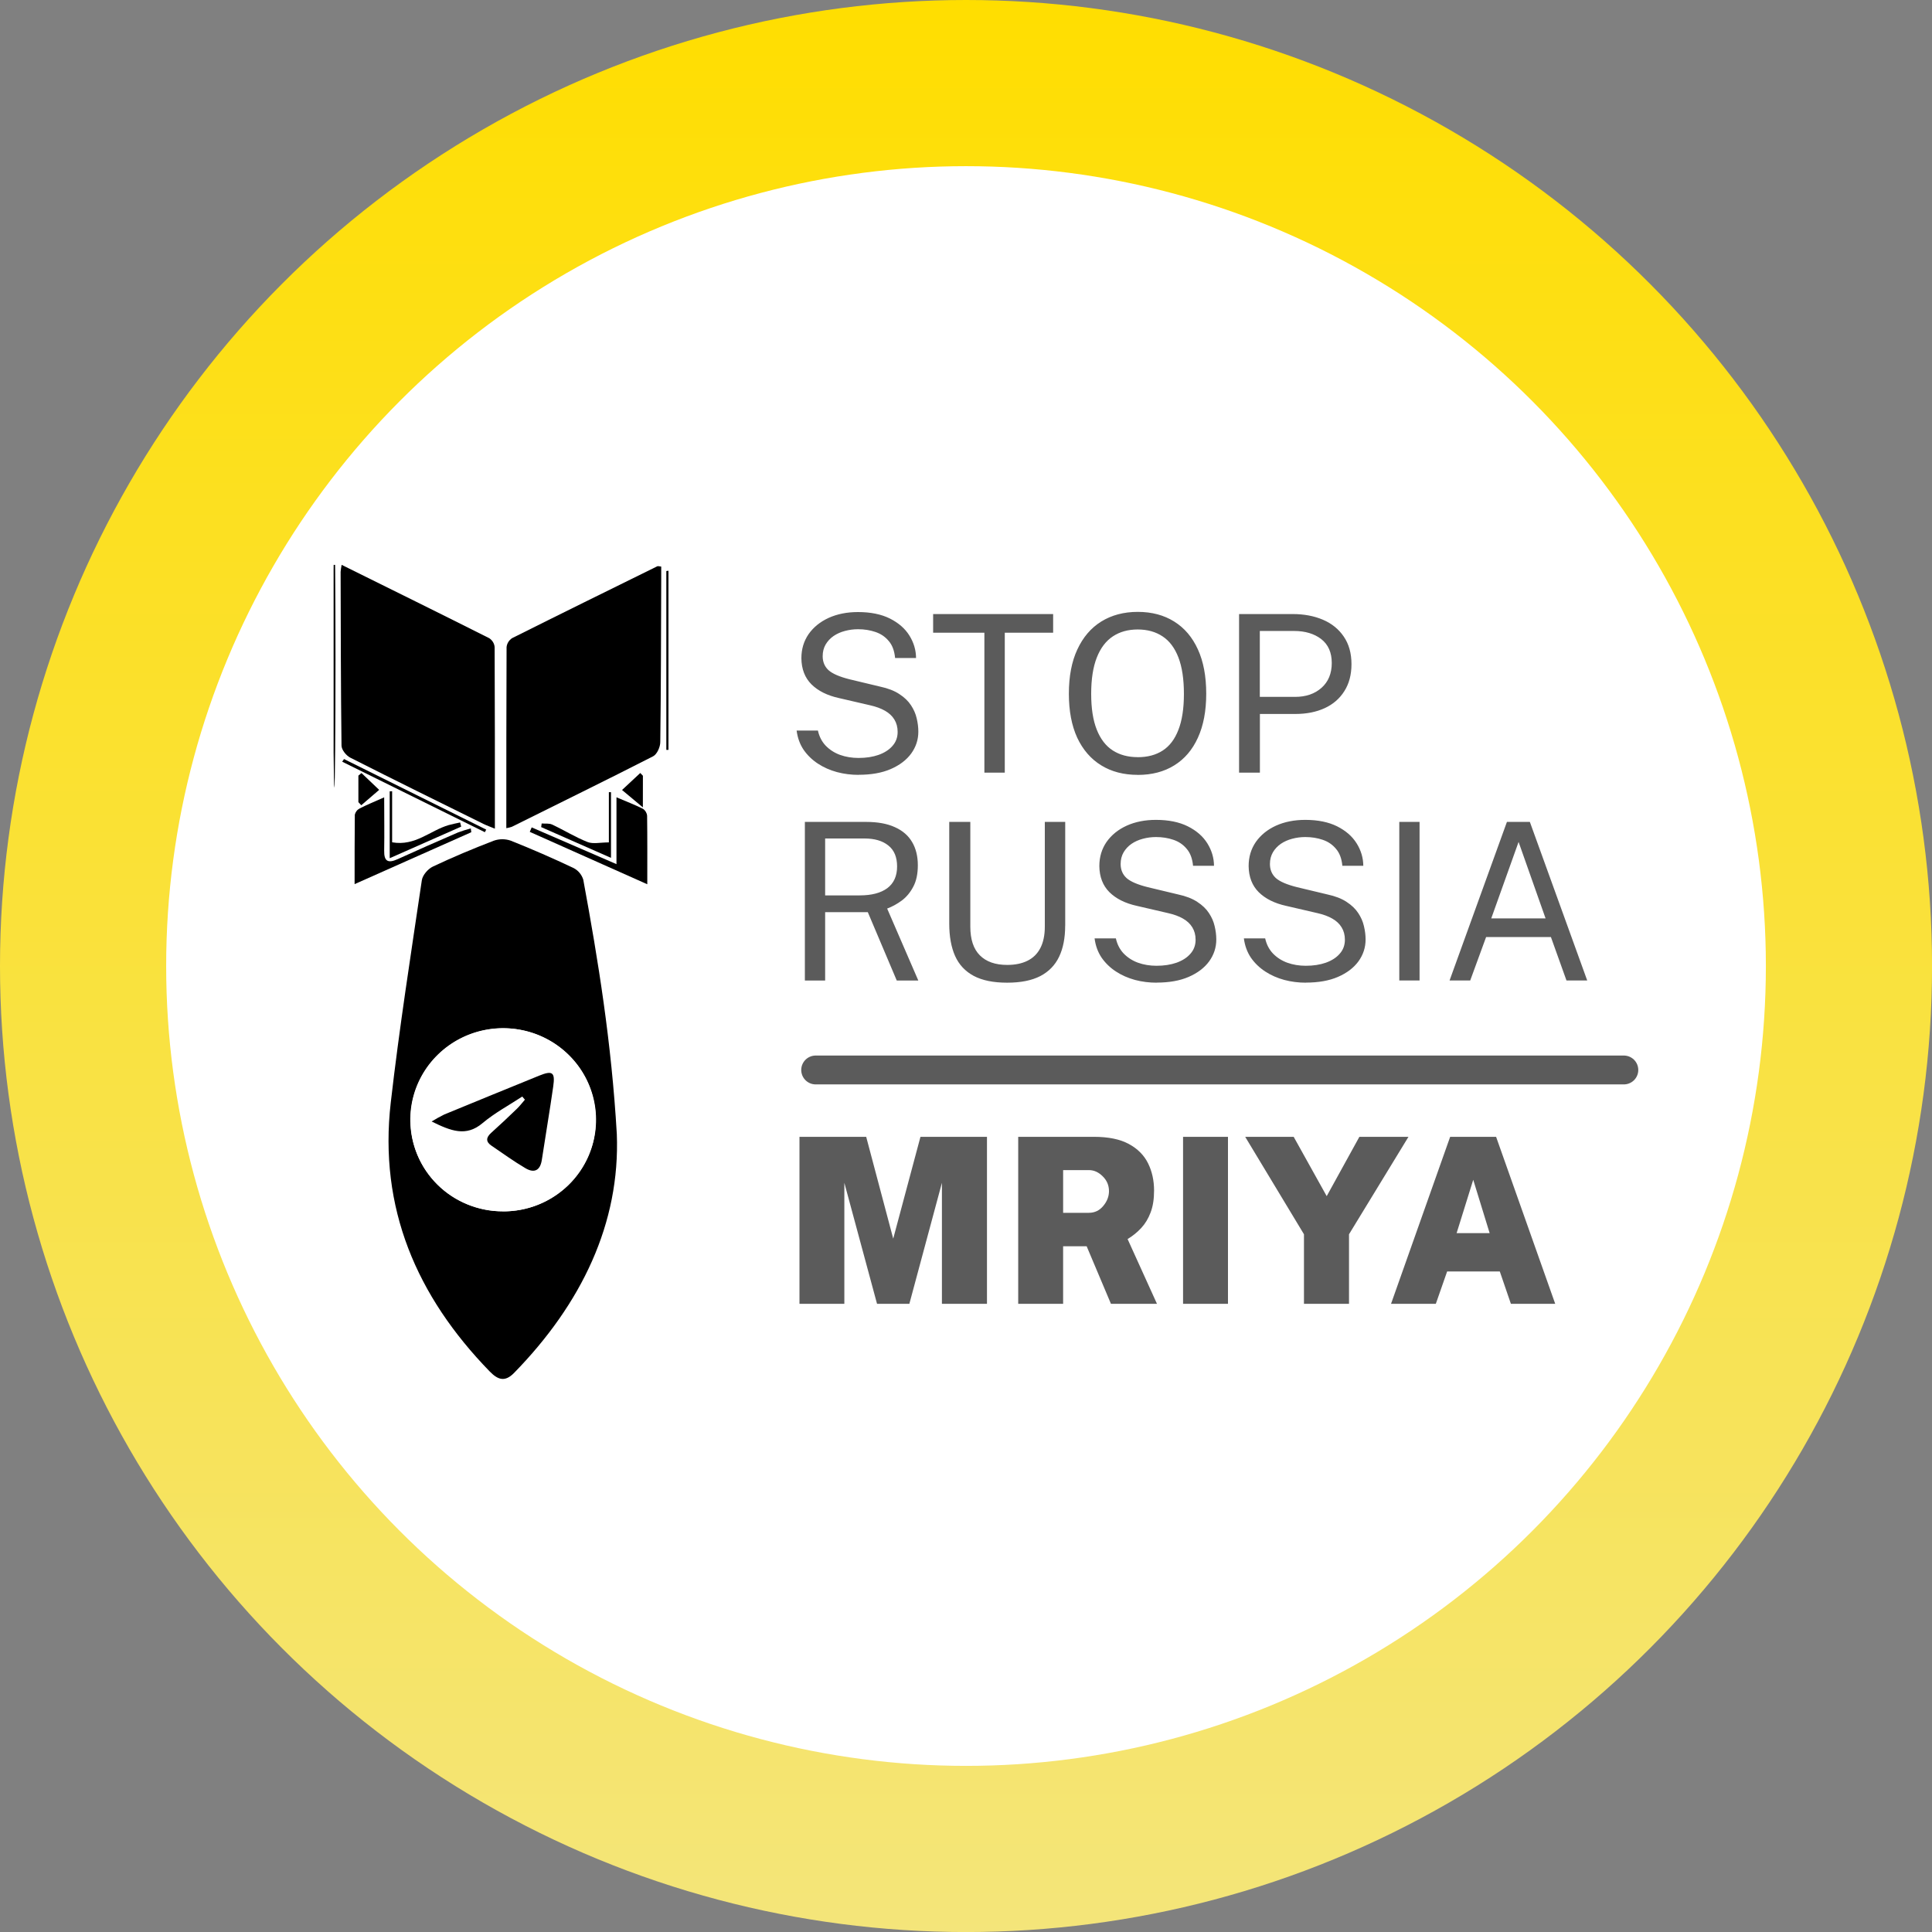
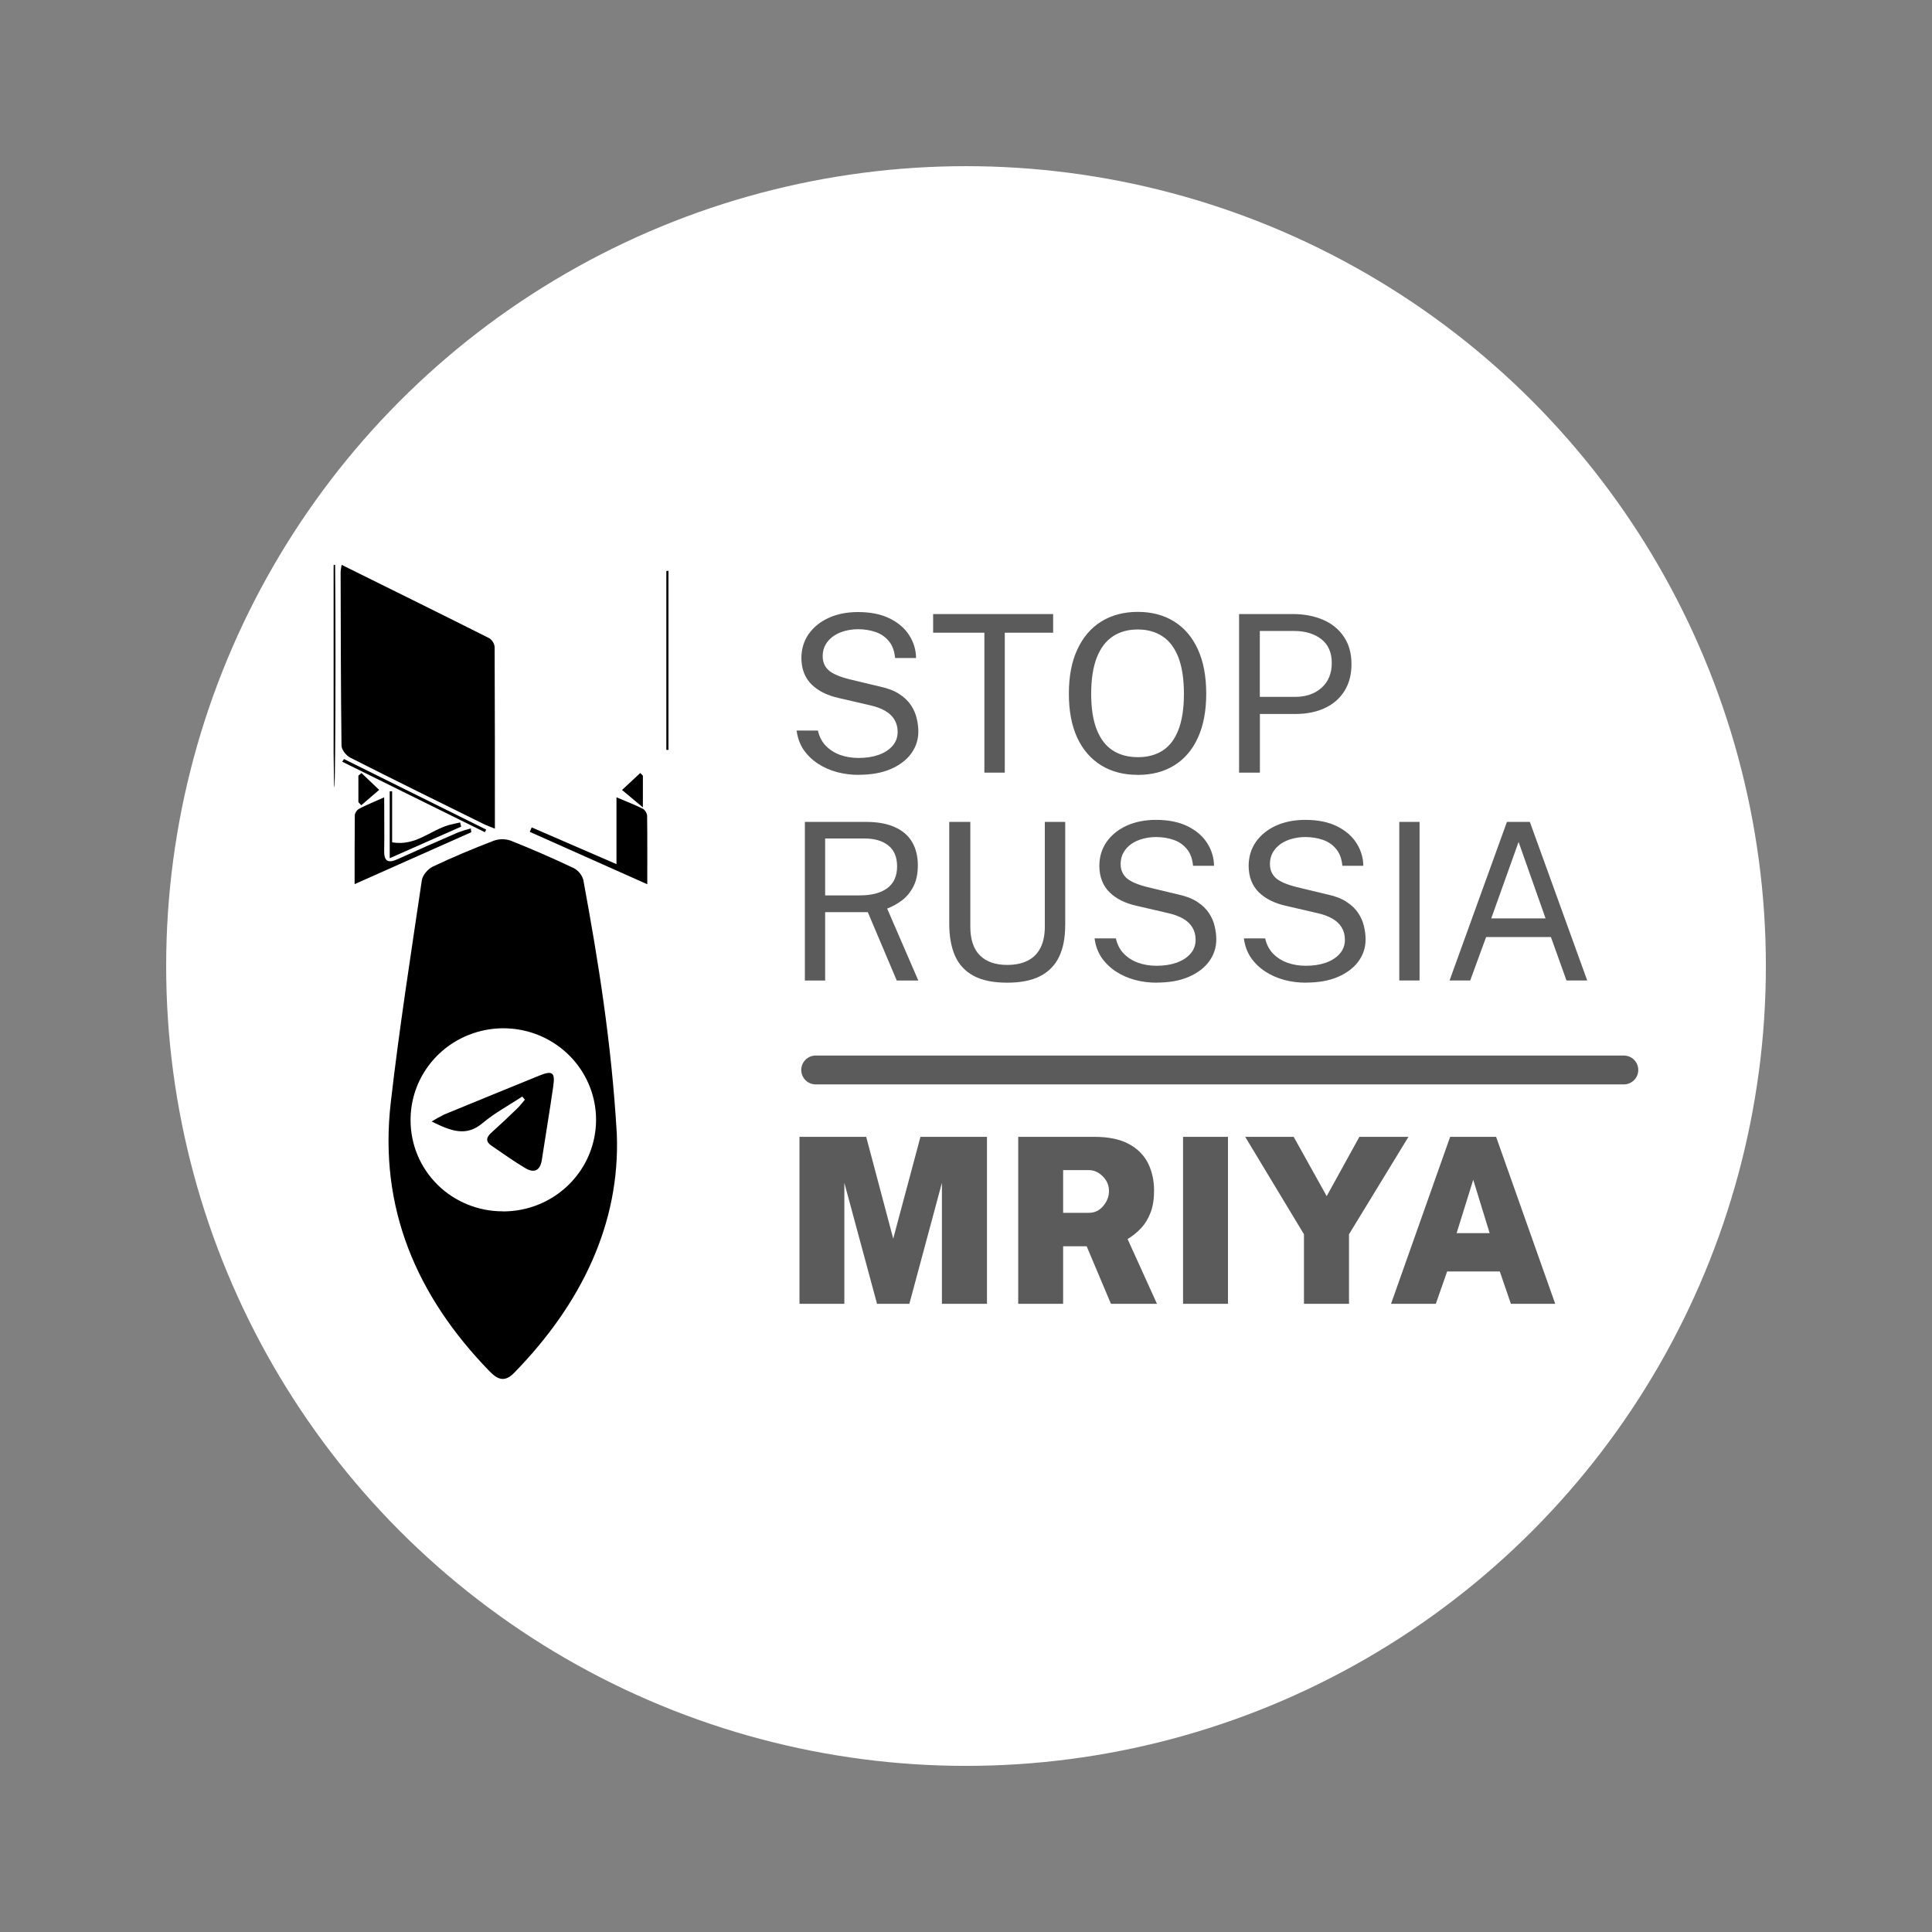
<svg xmlns="http://www.w3.org/2000/svg" xml:space="preserve" width="88.547mm" height="88.547mm" version="1.1" style="shape-rendering:geometricPrecision; text-rendering:geometricPrecision; image-rendering:optimizeQuality; fill-rule:evenodd; clip-rule:evenodd" viewBox="0 0 454.61 454.61">
  <rect x="0" y="0" width="454.61" height="454.61" fill="#808080" stroke="none" />
  <defs>
    <style type="text/css">
   
    .str0 {stroke:#5B5B5B;stroke-width:6.79;stroke-linecap:round;stroke-miterlimit:22.926}
    .fil3 {fill:none;fill-rule:nonzero}
    .fil2 {fill:#5B5B5B;fill-rule:nonzero}
    .fil4 {fill:black;fill-rule:nonzero}
    .fil1 {fill:white;fill-rule:nonzero}
    .fil0 {fill:url(#id1);fill-rule:nonzero}
   
  </style>
    <clipPath id="id0" style="clip-rule:nonzero">
      <path d="M78.5 324.45l78.79 0 0 -191.54 -78.79 0 0 191.54z" />
    </clipPath>
    <linearGradient id="id1" gradientUnits="userSpaceOnUse" x1="227.31" y1="0" x2="227.31" y2="454.61">
      <stop offset="0" style="stop-opacity:1; stop-color:#FFDE00" />
      <stop offset="1" style="stop-opacity:1; stop-color:#F4E57A" />
    </linearGradient>
  </defs>
  <g id="Слой_x0020_1">
-     <circle class="fil0" cx="227.31" cy="227.31" r="227.31" />
    <circle class="fil1" cx="227.31" cy="227.31" r="188.21" />
    <path class="fil2" d="M188.12 306.79l0 -39.29 15.7 0 6.36 23.96 6.41 -23.96 15.65 0 0 39.29 -10.6 0 0 -28.47 -7.66 28.47 -7.61 0 -7.69 -28.47 0 28.47 -10.57 0zm84.13 0l-10.84 0 -5.71 -13.53 -5.54 0 0 13.53 -10.57 0 0 -39.29 17.82 0c3.4,0 6.14,0.56 8.2,1.68 2.08,1.12 3.59,2.64 4.54,4.56 0.94,1.9 1.41,4.04 1.41,6.41 0,2.01 -0.27,3.73 -0.82,5.16 -0.53,1.41 -1.26,2.63 -2.2,3.64 -0.92,1 -1.99,1.87 -3.21,2.61l6.9 15.21zm-16.03 -21.41c1.36,0 2.48,-0.53 3.37,-1.6 0.9,-1.07 1.36,-2.24 1.36,-3.5 0,-1.36 -0.49,-2.52 -1.47,-3.48 -0.98,-0.98 -2.06,-1.47 -3.26,-1.47l-6.06 0 0 10.05 6.06 0zm22.16 -17.88l10.57 0 0 39.29 -10.57 0 0 -39.29zm53.04 0l-13.99 22.93 0 16.36 -10.6 0 0 -16.36 -13.83 -22.93 11.41 0 7.77 13.96 7.69 -13.96 11.55 0zm-4.1 39.29l13.91 -39.29 10.81 0 13.91 39.29 -10.43 0 -2.61 -7.61 -12.39 0 -2.66 7.61 -10.54 0zm15.43 -16.63l7.77 0 -3.86 -12.55 -3.91 12.55z" />
    <path class="fil2" d="M202.06 182.33c-1.76,0 -3.46,-0.21 -5.11,-0.65 -1.65,-0.45 -3.15,-1.11 -4.49,-1.99 -1.34,-0.88 -2.46,-1.96 -3.36,-3.25 -0.88,-1.31 -1.43,-2.82 -1.65,-4.54l5.01 0c0.31,1.41 0.92,2.6 1.83,3.56 0.93,0.96 2.06,1.69 3.38,2.17 1.34,0.48 2.8,0.72 4.36,0.72 1.76,0 3.32,-0.24 4.7,-0.72 1.39,-0.5 2.49,-1.2 3.28,-2.12 0.81,-0.91 1.21,-2.01 1.21,-3.28 0,-1.12 -0.26,-2.09 -0.77,-2.92 -0.5,-0.83 -1.23,-1.51 -2.19,-2.06 -0.96,-0.55 -2.13,-0.98 -3.51,-1.29l-7.33 -1.7c-2.75,-0.6 -4.91,-1.68 -6.48,-3.23 -1.55,-1.55 -2.34,-3.6 -2.37,-6.14 0,-2.15 0.57,-4.04 1.7,-5.68 1.15,-1.63 2.73,-2.91 4.72,-3.82 2.01,-0.91 4.31,-1.37 6.89,-1.37 2.98,0 5.48,0.51 7.51,1.52 2.03,1.02 3.56,2.35 4.59,4 1.03,1.65 1.56,3.42 1.57,5.29l-4.93 0c-0.16,-1.69 -0.65,-3.02 -1.5,-4 -0.83,-1 -1.87,-1.7 -3.12,-2.12 -1.26,-0.43 -2.62,-0.65 -4.1,-0.65 -1.07,0 -2.1,0.14 -3.1,0.41 -0.98,0.26 -1.87,0.65 -2.66,1.19 -0.77,0.53 -1.39,1.2 -1.86,1.99 -0.46,0.79 -0.7,1.71 -0.7,2.76 0,1.34 0.46,2.44 1.37,3.28 0.93,0.84 2.61,1.57 5.03,2.17l7.1 1.7c1.86,0.4 3.37,0.98 4.54,1.76 1.19,0.77 2.1,1.65 2.74,2.63 0.65,0.98 1.1,2 1.34,3.07 0.26,1.07 0.39,2.12 0.39,3.15 0,1.88 -0.56,3.59 -1.68,5.14 -1.12,1.53 -2.73,2.75 -4.83,3.66 -2.08,0.9 -4.59,1.34 -7.54,1.34zm17.51 -33.45l0 -4.39 28.24 0 0 4.39 -11.38 0 0 32.93 -4.8 0 0 -32.93 -12.05 0zm48.15 33.45c-3.32,0 -6.19,-0.75 -8.62,-2.25 -2.43,-1.5 -4.3,-3.67 -5.63,-6.5 -1.31,-2.86 -1.96,-6.31 -1.96,-10.35 0,-4.08 0.66,-7.55 1.99,-10.4 1.33,-2.87 3.2,-5.07 5.63,-6.58 2.44,-1.51 5.31,-2.27 8.59,-2.27 3.3,0 6.16,0.76 8.57,2.27 2.41,1.5 4.27,3.68 5.58,6.56 1.31,2.86 1.96,6.33 1.96,10.43 0,4.04 -0.65,7.49 -1.96,10.35 -1.29,2.84 -3.14,5.01 -5.55,6.5 -2.41,1.5 -5.27,2.25 -8.59,2.25zm0 -4.16c2.31,0 4.27,-0.52 5.88,-1.57 1.62,-1.05 2.85,-2.68 3.69,-4.88 0.86,-2.2 1.29,-5.02 1.29,-8.44 0,-3.48 -0.43,-6.33 -1.29,-8.57 -0.86,-2.24 -2.1,-3.89 -3.72,-4.96 -1.62,-1.08 -3.57,-1.63 -5.86,-1.63 -2.27,0 -4.22,0.54 -5.86,1.63 -1.63,1.08 -2.89,2.74 -3.77,4.98 -0.88,2.24 -1.32,5.08 -1.32,8.54 0,3.42 0.44,6.24 1.32,8.44 0.88,2.2 2.13,3.83 3.77,4.88 1.64,1.05 3.59,1.57 5.86,1.57zm23.84 3.64l0 -37.32 12.62 0c2.67,0 5.04,0.45 7.12,1.34 2.08,0.89 3.72,2.22 4.9,3.97 1.2,1.75 1.81,3.91 1.81,6.48 0,2.48 -0.56,4.59 -1.68,6.35 -1.1,1.75 -2.64,3.09 -4.62,4 -1.98,0.91 -4.28,1.37 -6.89,1.37l-8.36 0 0 13.81 -4.9 0zm4.88 -17.83l8.28 0c2.56,0 4.65,-0.71 6.25,-2.14 1.6,-1.43 2.4,-3.37 2.4,-5.83 0,-2.48 -0.83,-4.35 -2.48,-5.63 -1.65,-1.27 -3.79,-1.91 -6.4,-1.91l-8.05 0 0 15.51zm-80.37 66.74l-5.06 0 -6.81 -16.08 -10.04 0 0 16.08 -4.77 0 0 -37.32 14.45 0c2.68,0 4.93,0.41 6.74,1.24 1.81,0.81 3.16,1.98 4.05,3.51 0.89,1.51 1.34,3.33 1.34,5.45 0,2.03 -0.36,3.72 -1.08,5.06 -0.7,1.34 -1.61,2.43 -2.71,3.25 -1.1,0.81 -2.25,1.44 -3.43,1.88l7.33 16.93zm-13.78 -20.03c2.81,0 4.97,-0.57 6.5,-1.7 1.53,-1.15 2.3,-2.86 2.3,-5.11 0,-2.2 -0.69,-3.85 -2.06,-4.93 -1.36,-1.1 -3.23,-1.65 -5.6,-1.65l-9.27 0 0 13.4 8.13 0zm48.35 7.12c0,2.87 -0.47,5.31 -1.42,7.3 -0.95,2 -2.43,3.52 -4.44,4.57 -2,1.03 -4.59,1.55 -7.79,1.55 -3.24,0 -5.86,-0.53 -7.87,-1.6 -2,-1.07 -3.46,-2.63 -4.39,-4.7 -0.91,-2.06 -1.37,-4.6 -1.37,-7.61l0 -23.93 4.96 0 0 24.65c0,3.01 0.75,5.27 2.25,6.76 1.5,1.5 3.64,2.25 6.43,2.25 1.87,0 3.47,-0.33 4.77,-0.98 1.32,-0.65 2.33,-1.64 3.02,-2.97 0.7,-1.34 1.06,-3.03 1.06,-5.06l0 -24.65 4.8 0 0 24.42zm21.53 13.42c-1.75,0 -3.46,-0.21 -5.11,-0.65 -1.65,-0.45 -3.15,-1.11 -4.49,-1.99 -1.34,-0.88 -2.46,-1.96 -3.36,-3.25 -0.88,-1.31 -1.43,-2.82 -1.65,-4.54l5.01 0c0.31,1.41 0.92,2.6 1.83,3.56 0.93,0.96 2.06,1.69 3.38,2.17 1.34,0.48 2.8,0.72 4.36,0.72 1.75,0 3.32,-0.24 4.7,-0.72 1.39,-0.5 2.49,-1.2 3.28,-2.12 0.81,-0.91 1.21,-2.01 1.21,-3.28 0,-1.12 -0.26,-2.09 -0.77,-2.92 -0.5,-0.83 -1.23,-1.51 -2.19,-2.06 -0.96,-0.55 -2.13,-0.98 -3.51,-1.29l-7.33 -1.7c-2.75,-0.6 -4.91,-1.68 -6.48,-3.23 -1.55,-1.55 -2.34,-3.6 -2.37,-6.14 0,-2.15 0.57,-4.04 1.7,-5.68 1.15,-1.63 2.73,-2.91 4.72,-3.82 2.01,-0.91 4.31,-1.37 6.89,-1.37 2.98,0 5.48,0.51 7.51,1.52 2.03,1.02 3.56,2.35 4.59,4 1.03,1.65 1.56,3.42 1.57,5.29l-4.93 0c-0.16,-1.69 -0.65,-3.02 -1.5,-4 -0.83,-1 -1.87,-1.7 -3.12,-2.12 -1.26,-0.43 -2.62,-0.65 -4.1,-0.65 -1.07,0 -2.1,0.14 -3.1,0.41 -0.98,0.26 -1.87,0.65 -2.66,1.19 -0.77,0.53 -1.39,1.2 -1.86,1.99 -0.46,0.79 -0.7,1.71 -0.7,2.76 0,1.34 0.46,2.43 1.37,3.28 0.93,0.84 2.61,1.57 5.03,2.17l7.1 1.7c1.86,0.4 3.37,0.98 4.54,1.76 1.19,0.77 2.1,1.65 2.74,2.63 0.65,0.98 1.1,2 1.34,3.07 0.26,1.07 0.39,2.12 0.39,3.15 0,1.88 -0.56,3.59 -1.68,5.14 -1.12,1.53 -2.73,2.75 -4.83,3.66 -2.08,0.9 -4.59,1.34 -7.54,1.34zm35.13 0c-1.75,0 -3.46,-0.21 -5.11,-0.65 -1.65,-0.45 -3.15,-1.11 -4.49,-1.99 -1.34,-0.88 -2.46,-1.96 -3.36,-3.25 -0.88,-1.31 -1.43,-2.82 -1.65,-4.54l5.01 0c0.31,1.41 0.92,2.6 1.83,3.56 0.93,0.96 2.06,1.69 3.38,2.17 1.34,0.48 2.8,0.72 4.36,0.72 1.76,0 3.32,-0.24 4.7,-0.72 1.39,-0.5 2.49,-1.2 3.28,-2.12 0.81,-0.91 1.21,-2.01 1.21,-3.28 0,-1.12 -0.26,-2.09 -0.77,-2.92 -0.5,-0.83 -1.23,-1.51 -2.19,-2.06 -0.96,-0.55 -2.13,-0.98 -3.51,-1.29l-7.33 -1.7c-2.75,-0.6 -4.91,-1.68 -6.48,-3.23 -1.55,-1.55 -2.34,-3.6 -2.37,-6.14 0,-2.15 0.57,-4.04 1.7,-5.68 1.15,-1.63 2.73,-2.91 4.72,-3.82 2.01,-0.91 4.31,-1.37 6.89,-1.37 2.98,0 5.48,0.51 7.51,1.52 2.03,1.02 3.56,2.35 4.59,4 1.03,1.65 1.56,3.42 1.57,5.29l-4.93 0c-0.15,-1.69 -0.65,-3.02 -1.5,-4 -0.83,-1 -1.87,-1.7 -3.12,-2.12 -1.26,-0.43 -2.62,-0.65 -4.1,-0.65 -1.07,0 -2.1,0.14 -3.1,0.41 -0.98,0.26 -1.87,0.65 -2.66,1.19 -0.77,0.53 -1.39,1.2 -1.86,1.99 -0.46,0.79 -0.7,1.71 -0.7,2.76 0,1.34 0.46,2.43 1.37,3.28 0.93,0.84 2.61,1.57 5.03,2.17l7.1 1.7c1.86,0.4 3.37,0.98 4.54,1.76 1.19,0.77 2.1,1.65 2.74,2.63 0.65,0.98 1.1,2 1.34,3.07 0.26,1.07 0.39,2.12 0.39,3.15 0,1.88 -0.56,3.59 -1.68,5.14 -1.12,1.53 -2.73,2.75 -4.83,3.66 -2.08,0.9 -4.59,1.34 -7.54,1.34zm21.96 -37.84l4.77 0 0 37.32 -4.77 0 0 -37.32zm11.83 37.32l13.5 -37.32 5.39 0 13.5 37.32 -4.88 0 -3.66 -10.22 -15.25 0 -3.74 10.22 -4.85 0zm9.81 -14.61l12.78 0 -6.35 -17.99 -6.43 17.99z" />
    <line class="fil3 str0" x1="191.93" y1="251.77" x2="382.1" y2="251.77" />
    <g>
  </g>
    <g style="clip-path:url(#id0)">
      <g>
        <path class="fil4" d="M145.14 266.82c0.82,21 -8.28,39.96 -24.18,56.24 -2.18,2.23 -3.83,1.59 -5.72,-0.34 -17.23,-17.71 -26.15,-38.51 -23.29,-63.29 2,-17.48 4.74,-34.89 7.31,-52.3 0.18,-1.23 1.46,-2.68 2.62,-3.23 4.66,-2.21 9.44,-4.2 14.26,-6.06 1.29,-0.47 2.71,-0.48 4.01,-0.04 4.98,1.98 9.93,4.14 14.79,6.44 0.55,0.28 1.05,0.67 1.44,1.15 0.4,0.48 0.69,1.02 0.87,1.61 3.53,19.12 6.64,38.32 7.89,59.83zm-26.83 18.23c4.32,0.02 8.55,-1.22 12.16,-3.58 3.6,-2.36 6.42,-5.71 8.09,-9.65 1.67,-3.94 2.12,-8.28 1.29,-12.46 -0.83,-4.19 -2.9,-8.04 -5.95,-11.06 -3.05,-3.02 -6.94,-5.09 -11.18,-5.92 -4.24,-0.84 -8.63,-0.41 -12.63,1.22 -3.99,1.63 -7.41,4.4 -9.81,7.95 -2.4,3.55 -3.68,7.72 -3.67,11.99 -0.01,2.82 0.54,5.61 1.62,8.22 1.08,2.61 2.68,4.98 4.69,6.98 2.01,2 4.41,3.58 7.05,4.66 2.64,1.08 5.47,1.64 8.32,1.63l0.03 0.02z" />
-         <path class="fil4" d="M119.14 194.89c0,-14.38 0,-28.5 0.06,-42.62 0.04,-0.42 0.18,-0.83 0.41,-1.2 0.22,-0.36 0.53,-0.67 0.89,-0.91 11.36,-5.69 22.76,-11.29 34.16,-16.91 0.15,-0.07 0.39,0 0.93,0.07l0 2.91c-0.05,12.79 -0.05,25.59 -0.22,38.38 0,1.15 -0.77,2.88 -1.69,3.35 -11.03,5.64 -22.16,11.07 -33.26,16.6 -0.41,0.14 -0.84,0.24 -1.27,0.31z" />
        <path class="fil4" d="M80.39 132.91c11.83,5.86 23.32,11.52 34.75,17.27 0.35,0.24 0.65,0.55 0.87,0.91 0.22,0.37 0.35,0.77 0.38,1.19 0.07,14.14 0.06,28.24 0.06,42.71 -1.05,-0.43 -1.87,-0.72 -2.68,-1.11 -10.47,-5.17 -20.94,-10.32 -31.35,-15.6 -0.96,-0.49 -2.05,-1.84 -2.06,-2.84 -0.17,-13.62 -0.17,-27.25 -0.21,-40.87 0.05,-0.56 0.13,-1.12 0.24,-1.67z" />
        <path class="fil4" d="M110.89 195.83l-27.45 12.21c0,-5.77 0,-11.07 0.05,-16.35 0.08,-0.32 0.22,-0.61 0.42,-0.86 0.2,-0.26 0.46,-0.46 0.75,-0.61 1.72,-0.88 3.52,-1.61 5.74,-2.6 0,4.44 0.07,8.48 0,12.52 -0.06,2.59 0.94,3.04 3.2,2.01 4.69,-2.14 9.41,-4.21 14.15,-6.26 0.99,-0.37 2,-0.69 3.03,-0.96l0.12 0.91z" />
        <path class="fil4" d="M145.06 203.35l0 -15.74c2.36,1.01 4.36,1.76 6.23,2.71 0.28,0.18 0.51,0.43 0.68,0.71 0.17,0.29 0.27,0.6 0.3,0.93 0.07,5.19 0.04,10.39 0.04,16.11l-27.65 -12.33 0.45 -1.05 19.95 8.65z" />
        <polygon class="fil4" points="157.29,134.3 157.29,176.45 156.79,176.45 156.79,134.37 " />
        <path class="fil4" d="M91.7 201.95l0 -15.74 0.57 -0.03 0 12.02c5.46,0.96 8.97,-2.8 13.3,-4.05 0.88,-0.25 1.8,-0.42 2.7,-0.62 0.08,0.33 0.17,0.65 0.25,0.98l-16.82 7.43z" />
-         <path class="fil4" d="M143.27 198.22l0 -11.82 0.5 0 0 15.46 -16.43 -7.24 0.12 -0.85c0.82,0.07 1.75,-0.08 2.45,0.25 2.81,1.31 5.47,2.98 8.34,4.11 1.31,0.52 3.02,0.09 5.02,0.09z" />
        <polygon class="fil4" points="80.95,178.61 114.41,195.21 114.09,195.82 80.52,179.23 " />
        <path class="fil4" d="M78.68 185.33c0.14,0 0.26,-13.38 0.26,-29.88 0,-16.5 -0.11,-29.88 -0.26,-29.88 -0.14,0 -0.26,13.38 -0.26,29.88 0,16.5 0.11,29.88 0.26,29.88z" />
        <polygon class="fil4" points="84.33,188.75 84.33,182.51 85.06,181.9 89.22,185.86 85.01,189.48 " />
        <polygon class="fil4" points="151.27,189.98 146.37,185.89 150.66,181.89 151.28,182.54 " />
-         <path class="fil1" d="M118.28 285.03c-4.32,-0.01 -8.54,-1.3 -12.12,-3.68 -3.58,-2.39 -6.37,-5.77 -8,-9.72 -1.63,-3.95 -2.04,-8.29 -1.18,-12.47 0.87,-4.18 2.97,-8.01 6.05,-11.01 3.08,-3 6.98,-5.03 11.23,-5.83 4.24,-0.8 8.63,-0.34 12.61,1.32 3.98,1.66 7.37,4.46 9.74,8.03 2.37,3.57 3.61,7.75 3.57,12.02 -0.01,2.82 -0.58,5.62 -1.69,8.22 -1.11,2.6 -2.72,4.97 -4.76,6.95 -2.04,1.98 -4.45,3.55 -7.1,4.61 -2.65,1.06 -5.49,1.59 -8.35,1.56l0 0zm-16.75 -21.13c4.52,2.21 8.09,3.69 12.07,0.35 2.83,-2.38 6.18,-4.17 9.3,-6.22l0.62 0.74c-0.62,0.71 -1.21,1.47 -1.87,2.13 -2,1.93 -4.03,3.83 -6.09,5.7 -1.18,1.08 -1.25,2.07 0.09,2.99 2.65,1.8 5.24,3.69 7.99,5.3 2.11,1.23 3.49,0.54 3.87,-1.98 0.87,-5.76 1.87,-11.51 2.68,-17.27 0.47,-3.32 -0.18,-3.79 -3.29,-2.53 -7.47,3.02 -14.93,6.07 -22.36,9.15 -1.02,0.5 -2.02,1.05 -2.99,1.65l-0.02 0z" />
        <path class="fil4" d="M101.56 263.9c0.96,-0.6 1.95,-1.15 2.97,-1.65 7.45,-3.07 14.9,-6.12 22.36,-9.15 3.11,-1.26 3.77,-0.79 3.29,2.53 -0.82,5.77 -1.81,11.52 -2.68,17.27 -0.37,2.51 -1.76,3.23 -3.87,1.98 -2.75,-1.62 -5.34,-3.5 -7.99,-5.3 -1.36,-0.92 -1.28,-1.91 -0.09,-2.99 2.08,-1.87 4.1,-3.77 6.09,-5.7 0.68,-0.66 1.25,-1.41 1.87,-2.13l-0.62 -0.74c-3.11,2.05 -6.47,3.84 -9.3,6.22 -3.93,3.35 -7.53,1.86 -12.03,-0.35z" />
      </g>
    </g>
    <polygon class="fil3" points="78.5,324.45 157.29,324.45 157.29,132.91 78.5,132.91 " />
  </g>
</svg>